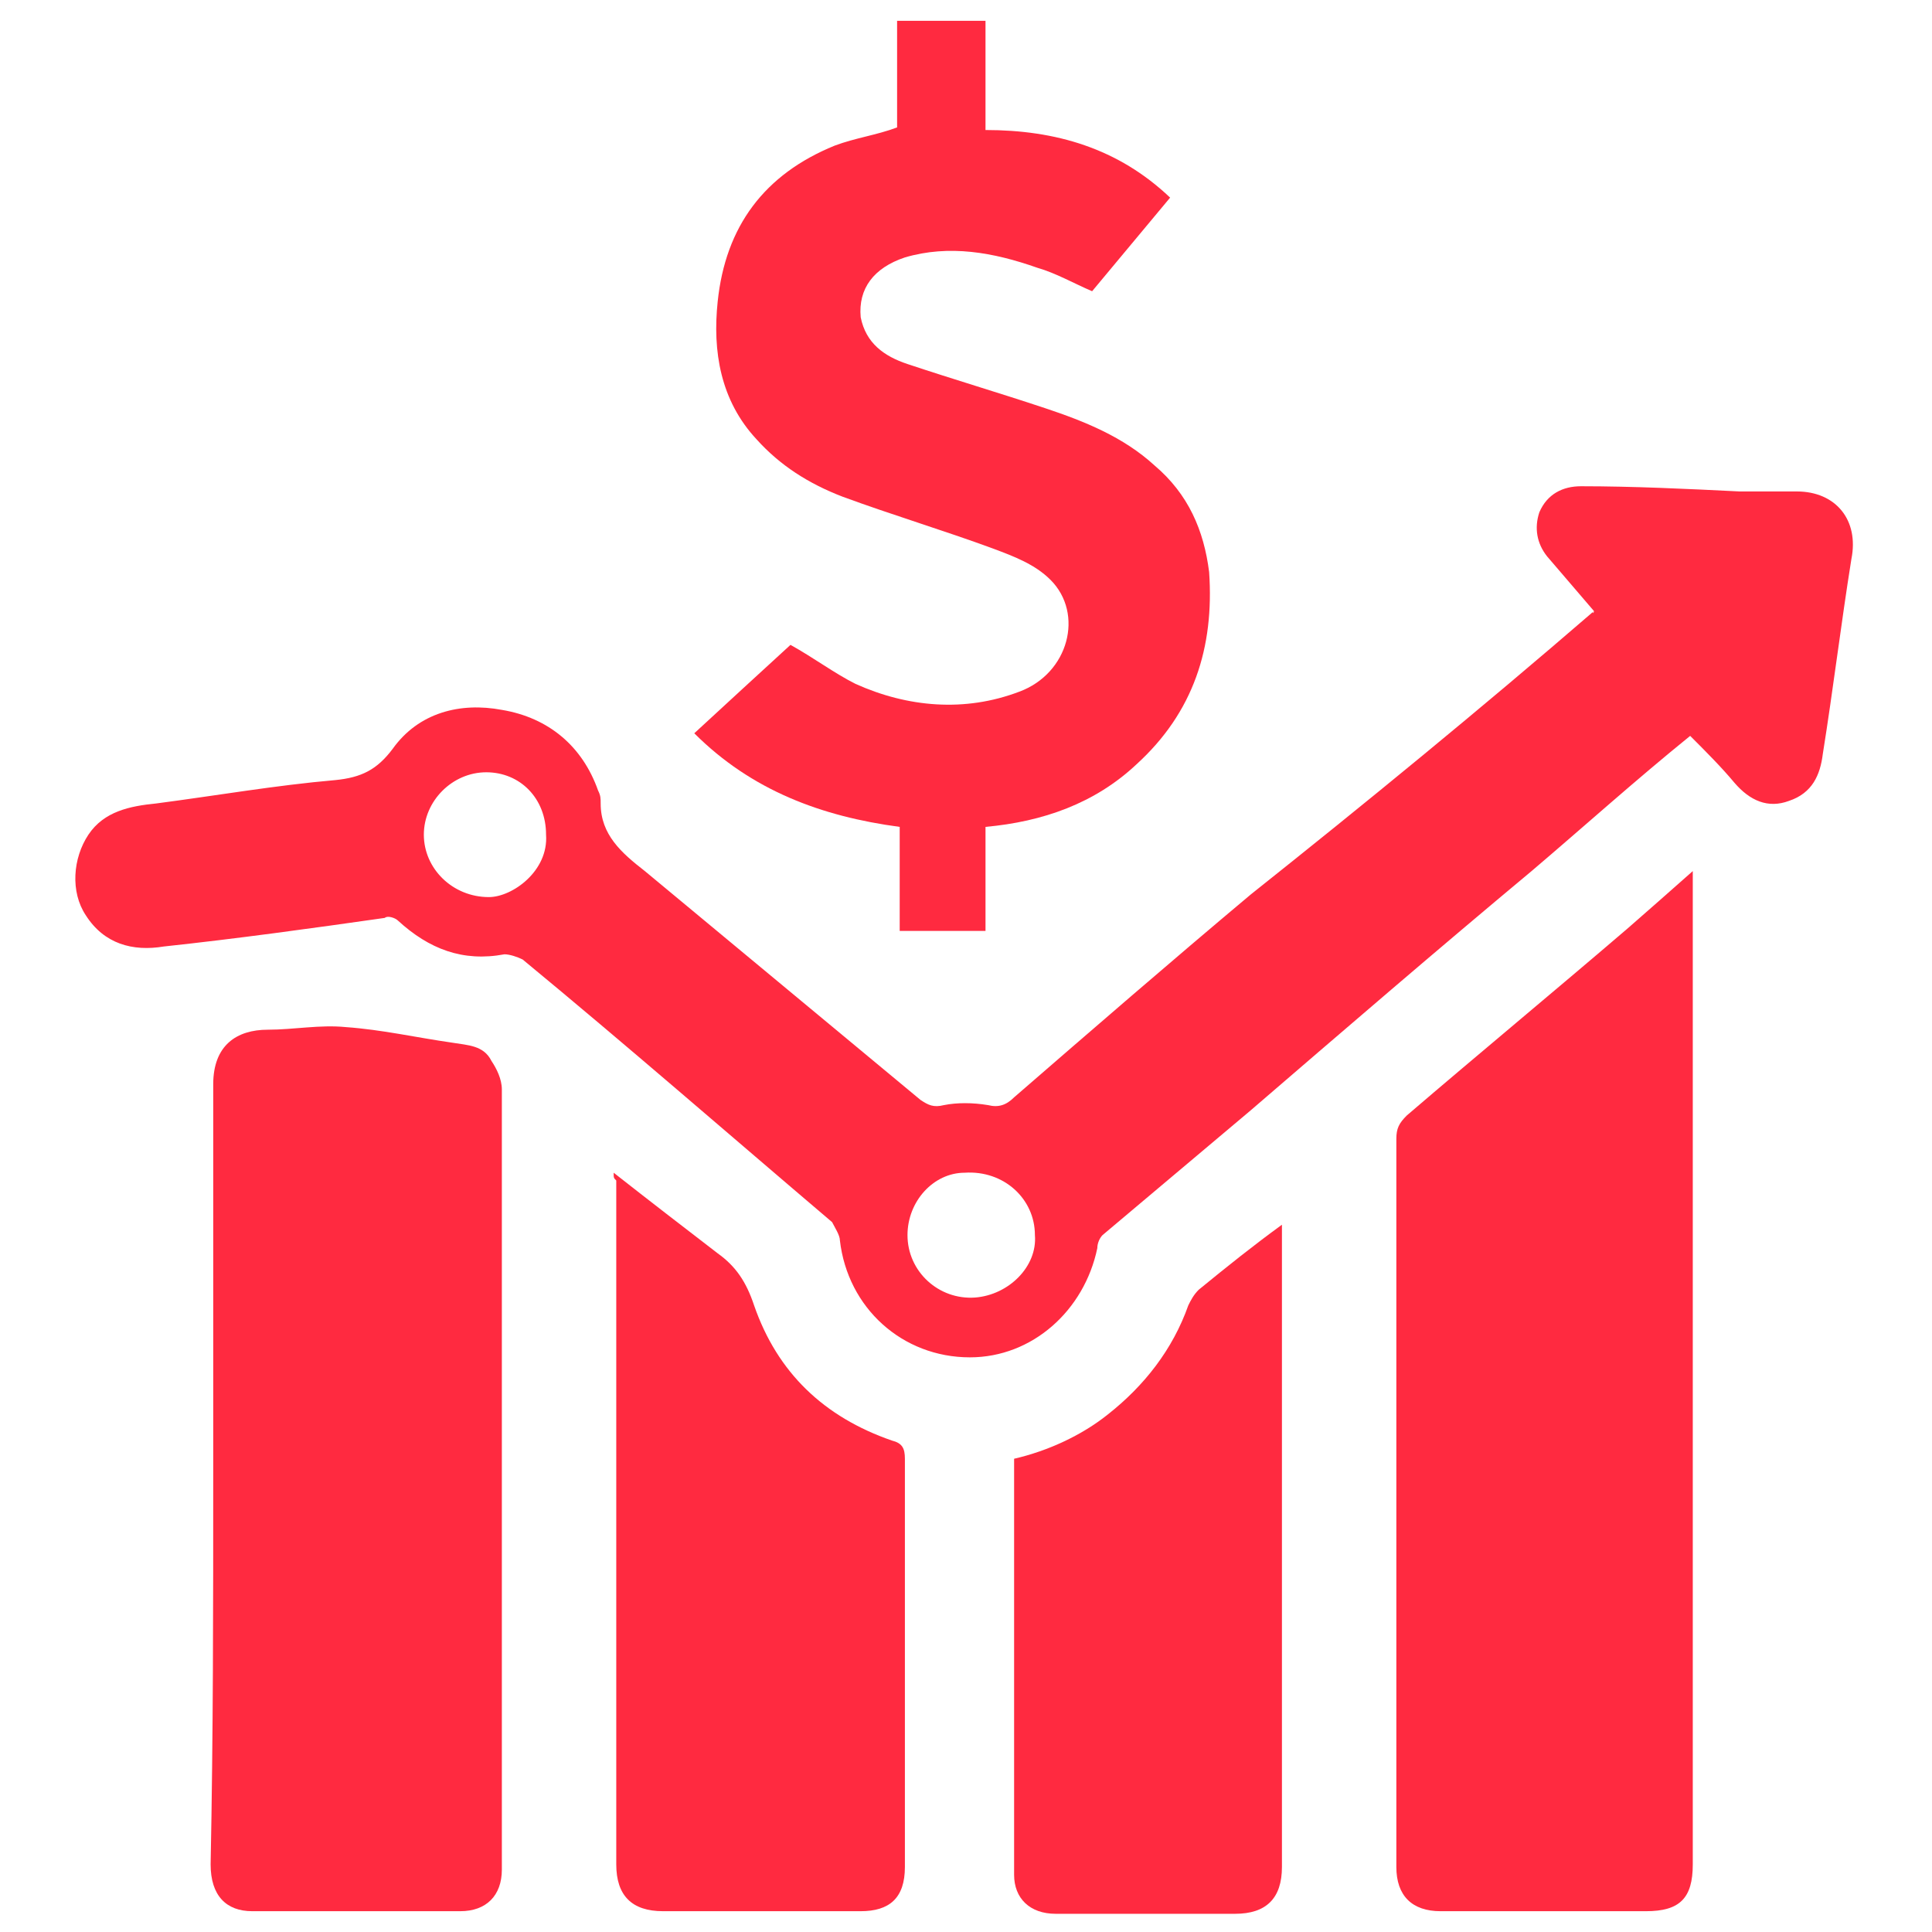
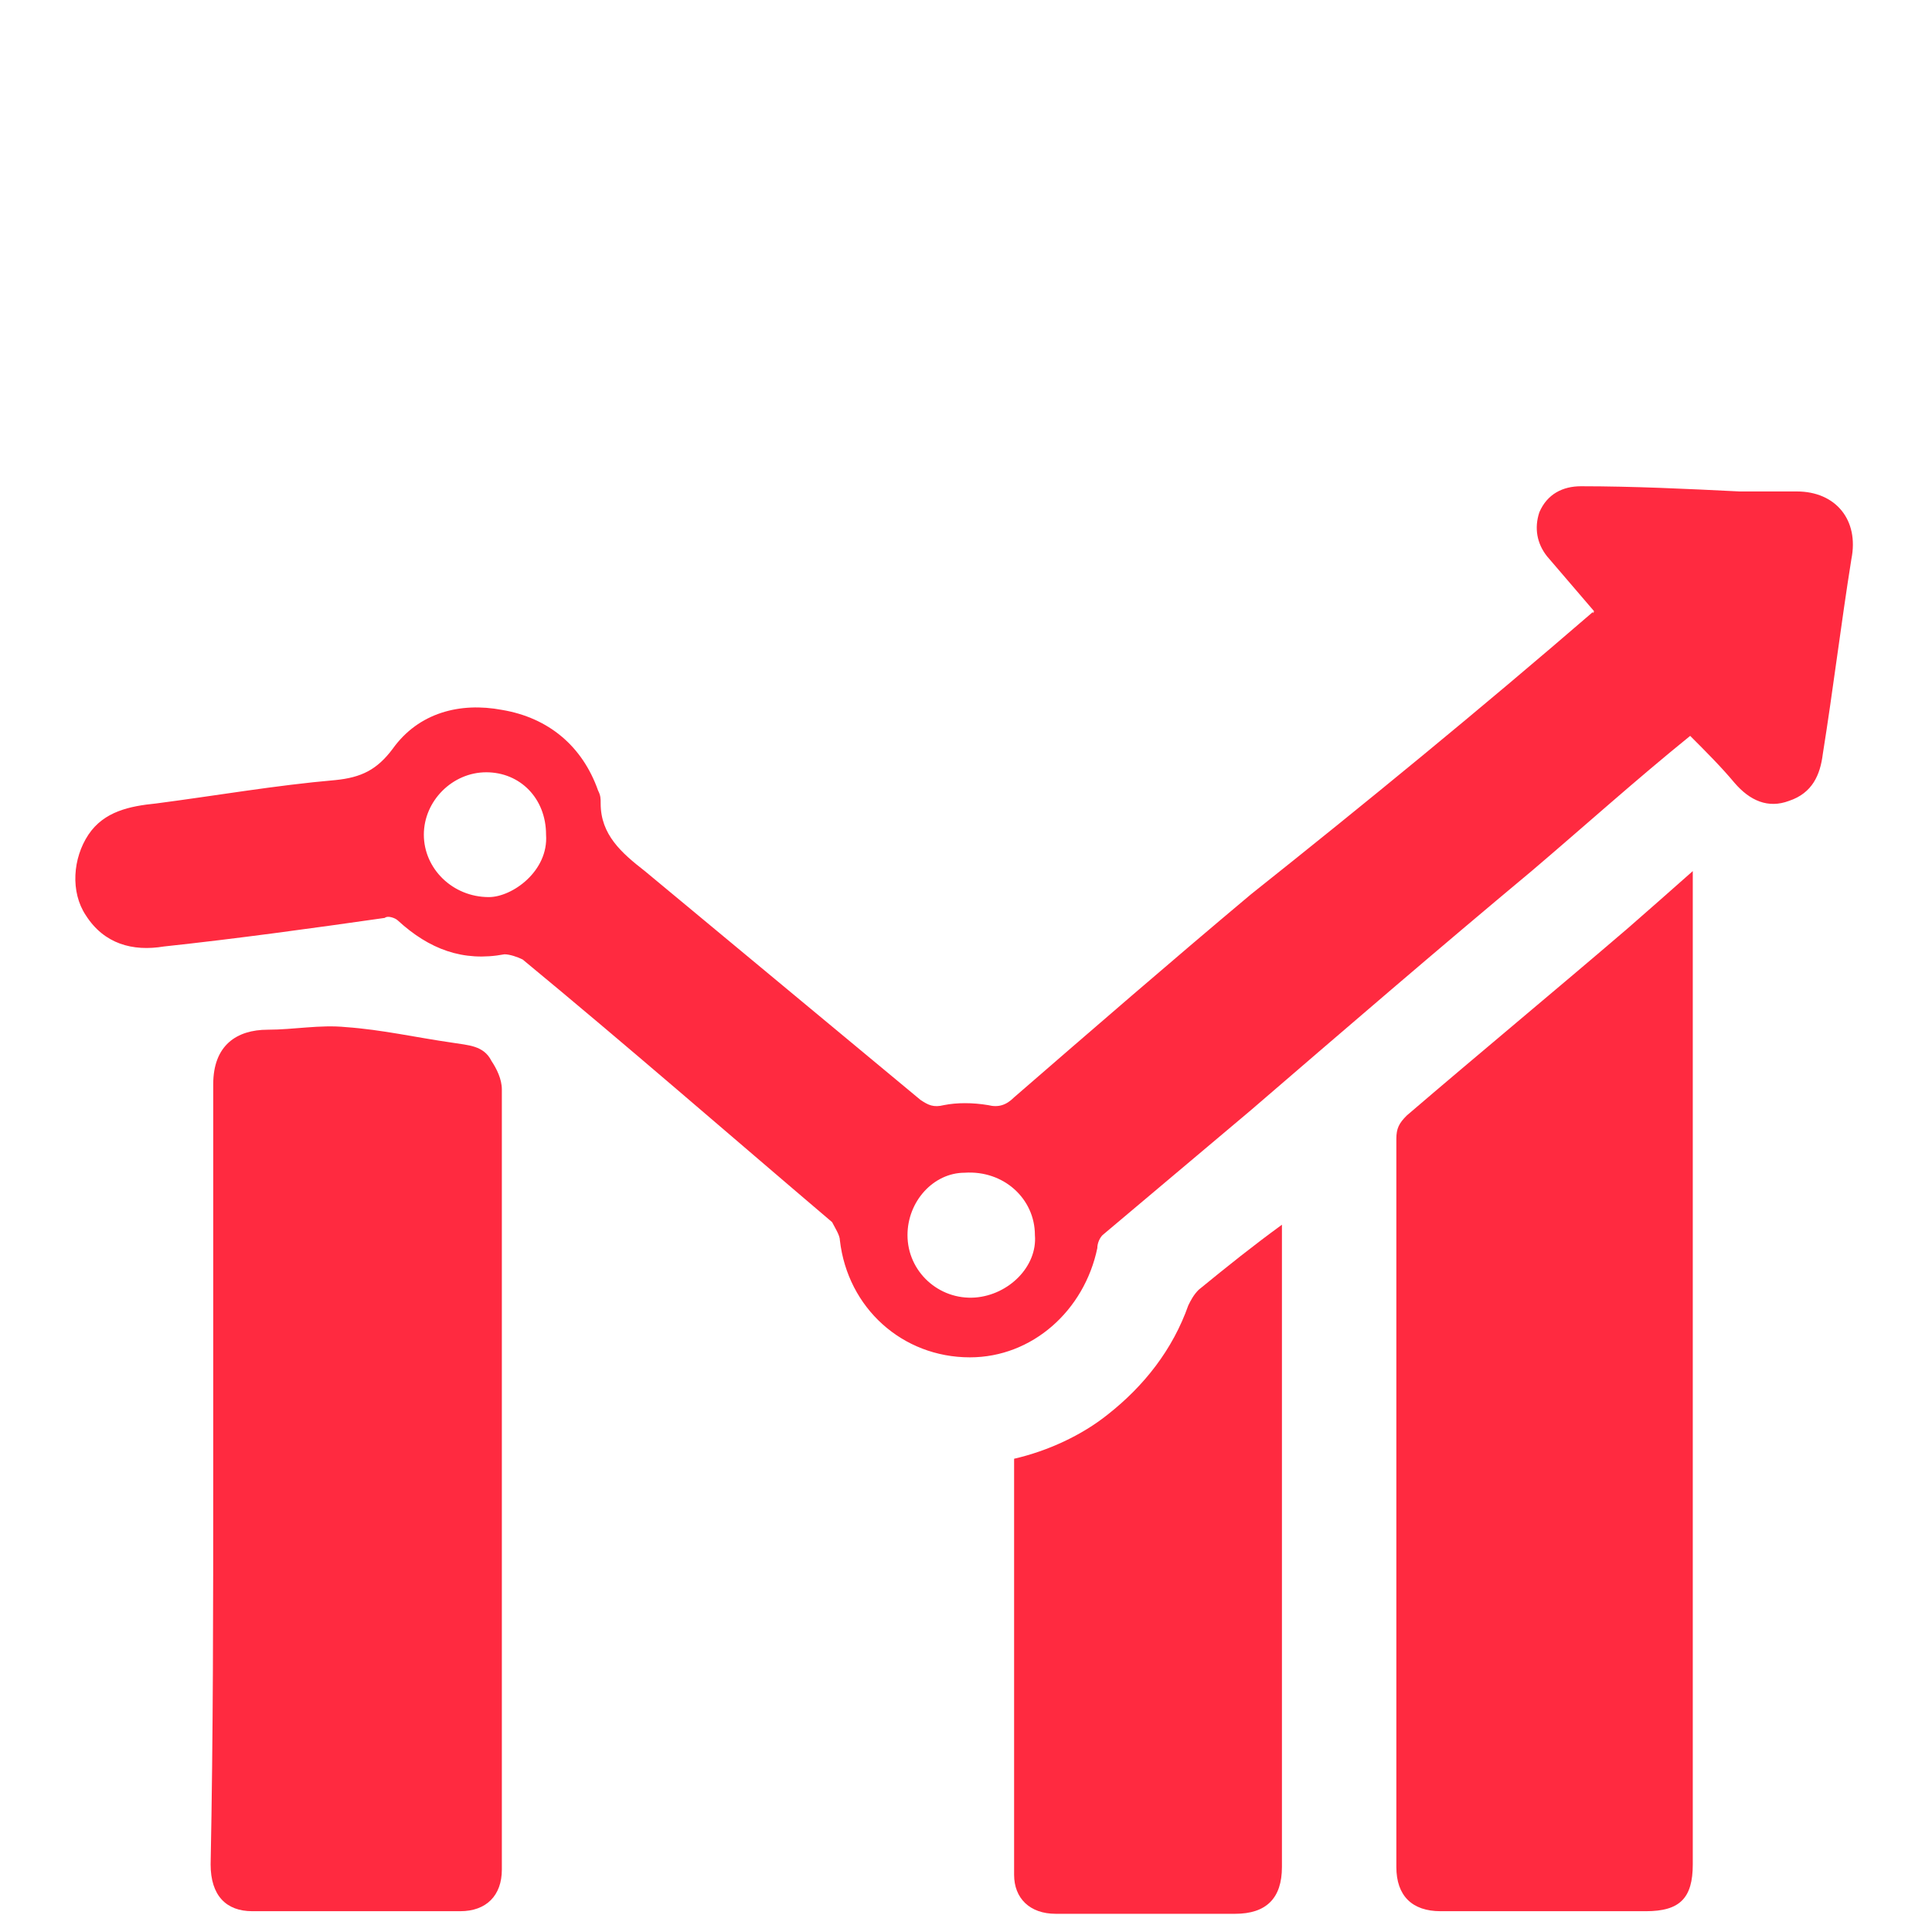
<svg xmlns="http://www.w3.org/2000/svg" version="1.1" id="Layer_1" x="0px" y="0px" width="74.3px" height="74.3px" viewBox="0 0 74.3 74.3" style="enable-background:new 0 0 74.3 74.3;" xml:space="preserve">
  <style type="text/css">
	.st0{fill:#FF2A40;}
	.st1{opacity:0.25;fill:#FFFFFF;enable-background:new    ;}
	.st2{opacity:0.15;fill:#FFFFFF;enable-background:new    ;}
</style>
  <g>
    <path class="st0" d="M61.3,23.5c-0.6-0.7-1.2-1.4-1.8-2.1c-0.4-0.5-0.5-1.1-0.3-1.7c0.3-0.7,0.9-1,1.6-1c2,0,4.1,0.1,6.1,0.2   c0.7,0,1.5,0,2.2,0c1.5,0,2.4,1.1,2.1,2.6c-0.4,2.5-0.7,5-1.1,7.5c-0.1,0.8-0.4,1.5-1.3,1.8c-0.8,0.3-1.5,0-2.1-0.7   c-0.5-0.6-1.1-1.2-1.7-1.8c-2.1,1.7-4.1,3.5-6.1,5.2c-3.6,3-7.2,6.1-10.8,9.2c-1.9,1.6-3.8,3.2-5.7,4.8c-0.1,0.1-0.2,0.3-0.2,0.5   c-0.5,2.4-2.5,4.2-4.9,4.2c-2.6,0-4.7-1.9-5-4.5c0-0.2-0.2-0.5-0.3-0.7c-4-3.4-7.9-6.8-11.9-10.1c-0.2-0.1-0.5-0.2-0.7-0.2   c-1.6,0.3-2.9-0.2-4.1-1.3c-0.1-0.1-0.4-0.2-0.5-0.1c-2.8,0.4-5.7,0.8-8.5,1.1c-1.2,0.2-2.3-0.1-3-1.2c-0.6-0.9-0.5-2.2,0.1-3.1   c0.6-0.9,1.6-1.1,2.6-1.2c2.3-0.3,4.6-0.7,6.9-0.9c1-0.1,1.6-0.4,2.2-1.2c1-1.4,2.6-1.8,4.2-1.5c1.8,0.3,3.1,1.4,3.7,3.1   c0.1,0.2,0.1,0.3,0.1,0.5c0,1.2,0.8,1.9,1.7,2.6c3.5,2.9,7.1,5.9,10.6,8.8c0.3,0.2,0.5,0.3,0.9,0.2c0.5-0.1,1.1-0.1,1.7,0   c0.4,0.1,0.7,0,1-0.3c3-2.6,6-5.2,9.1-7.8C52.5,30.9,56.9,27.3,61.3,23.5C61.2,23.6,61.3,23.6,61.3,23.5z M34.9,47.5   c0,1.4,1.2,2.5,2.6,2.4c1.3-0.1,2.4-1.2,2.3-2.4c0-1.4-1.2-2.5-2.7-2.4C35.9,45.1,34.9,46.2,34.9,47.5z M21,32.1   c0-1.4-1-2.4-2.3-2.4c-1.3,0-2.4,1.1-2.4,2.4c0,1.3,1.1,2.4,2.5,2.4C19.7,34.5,21.1,33.5,21,32.1z" />
    <path class="st0" d="M65.1,33.5c0,1.9,0,3.7,0,5.5c0,10.9,0,21.8,0,32.7c0,1.3-0.5,1.8-1.8,1.8c-2.6,0-5.3,0-7.9,0   c-1.1,0-1.7-0.6-1.7-1.7c0-9.3,0-18.7,0-28c0-0.4,0.1-0.6,0.4-0.9c2.8-2.4,5.7-4.8,8.5-7.2C63.4,35,64.2,34.3,65.1,33.5z" />
    <path class="st0" d="M8.2,56.7c0-5,0-10,0-15c0-1.5,0.9-2.1,2.1-2.1c1,0,2-0.2,3-0.1c1.4,0.1,2.7,0.4,4.1,0.6   c0.6,0.1,1.2,0.1,1.5,0.7c0.2,0.3,0.4,0.7,0.4,1.1c0,10,0,20,0,30c0,1-0.6,1.6-1.6,1.6c-2.7,0-5.3,0-8,0c-1,0-1.6-0.6-1.6-1.8   C8.2,66.7,8.2,61.7,8.2,56.7z" />
-     <path class="st0" d="M37.9,0.8c0,1.4,0,2.8,0,4.2C40.6,5,43,5.7,45,7.6c-1,1.2-2,2.4-3,3.6c-0.7-0.3-1.4-0.7-2.1-0.9   c-1.7-0.6-3.4-0.9-5.1-0.4c-1.2,0.4-1.8,1.2-1.7,2.3c0.2,1,0.9,1.5,1.8,1.8c1.8,0.6,3.5,1.1,5.3,1.7c1.5,0.5,3,1.1,4.2,2.2   c1.3,1.1,1.9,2.5,2.1,4.1c0.2,2.9-0.6,5.4-2.8,7.4c-1.6,1.5-3.6,2.2-5.8,2.4c0,1.3,0,2.7,0,4c-1.1,0-2.2,0-3.3,0c0-1.4,0-2.7,0-4   c-3-0.4-5.7-1.4-7.9-3.6c1.3-1.2,2.5-2.3,3.7-3.4c0.9,0.5,1.7,1.1,2.5,1.5c2,0.9,4.2,1.1,6.3,0.3c1.9-0.7,2.5-3,1.2-4.3   c-0.6-0.6-1.4-0.9-2.2-1.2c-1.9-0.7-3.9-1.3-5.8-2c-1.3-0.5-2.4-1.2-3.3-2.2c-1.4-1.5-1.7-3.4-1.5-5.3c0.3-2.9,1.8-4.9,4.5-6   c0.8-0.3,1.6-0.4,2.4-0.7c0-1.3,0-2.7,0-4.1C35.6,0.8,36.7,0.8,37.9,0.8z" />
-     <path class="st0" d="M23.6,45.1c1.4,1.1,2.7,2.1,4,3.1c0.7,0.5,1.1,1.1,1.4,2c0.9,2.6,2.7,4.3,5.3,5.2c0.4,0.1,0.5,0.3,0.5,0.7   c0,5.2,0,10.5,0,15.7c0,1.2-0.6,1.7-1.7,1.7c-2.5,0-5.1,0-7.6,0c-1.2,0-1.8-0.6-1.8-1.8c0-8.8,0-17.5,0-26.3   C23.6,45.3,23.6,45.3,23.6,45.1z" />
    <path class="st0" d="M49.3,47.1c0,0.2,0,0.4,0,0.5c0,8.1,0,16.1,0,24.2c0,1.2-0.6,1.8-1.8,1.8c-2.3,0-4.6,0-6.9,0   c-1,0-1.6-0.6-1.6-1.5c0-5.3,0-10.5,0-15.8c0-0.1,0-0.1,0-0.2c1.3-0.3,2.6-0.9,3.6-1.7c1.4-1.1,2.5-2.5,3.1-4.2   c0.1-0.2,0.2-0.4,0.4-0.6C47.2,48.7,48.2,47.9,49.3,47.1z" />
  </g>
</svg>